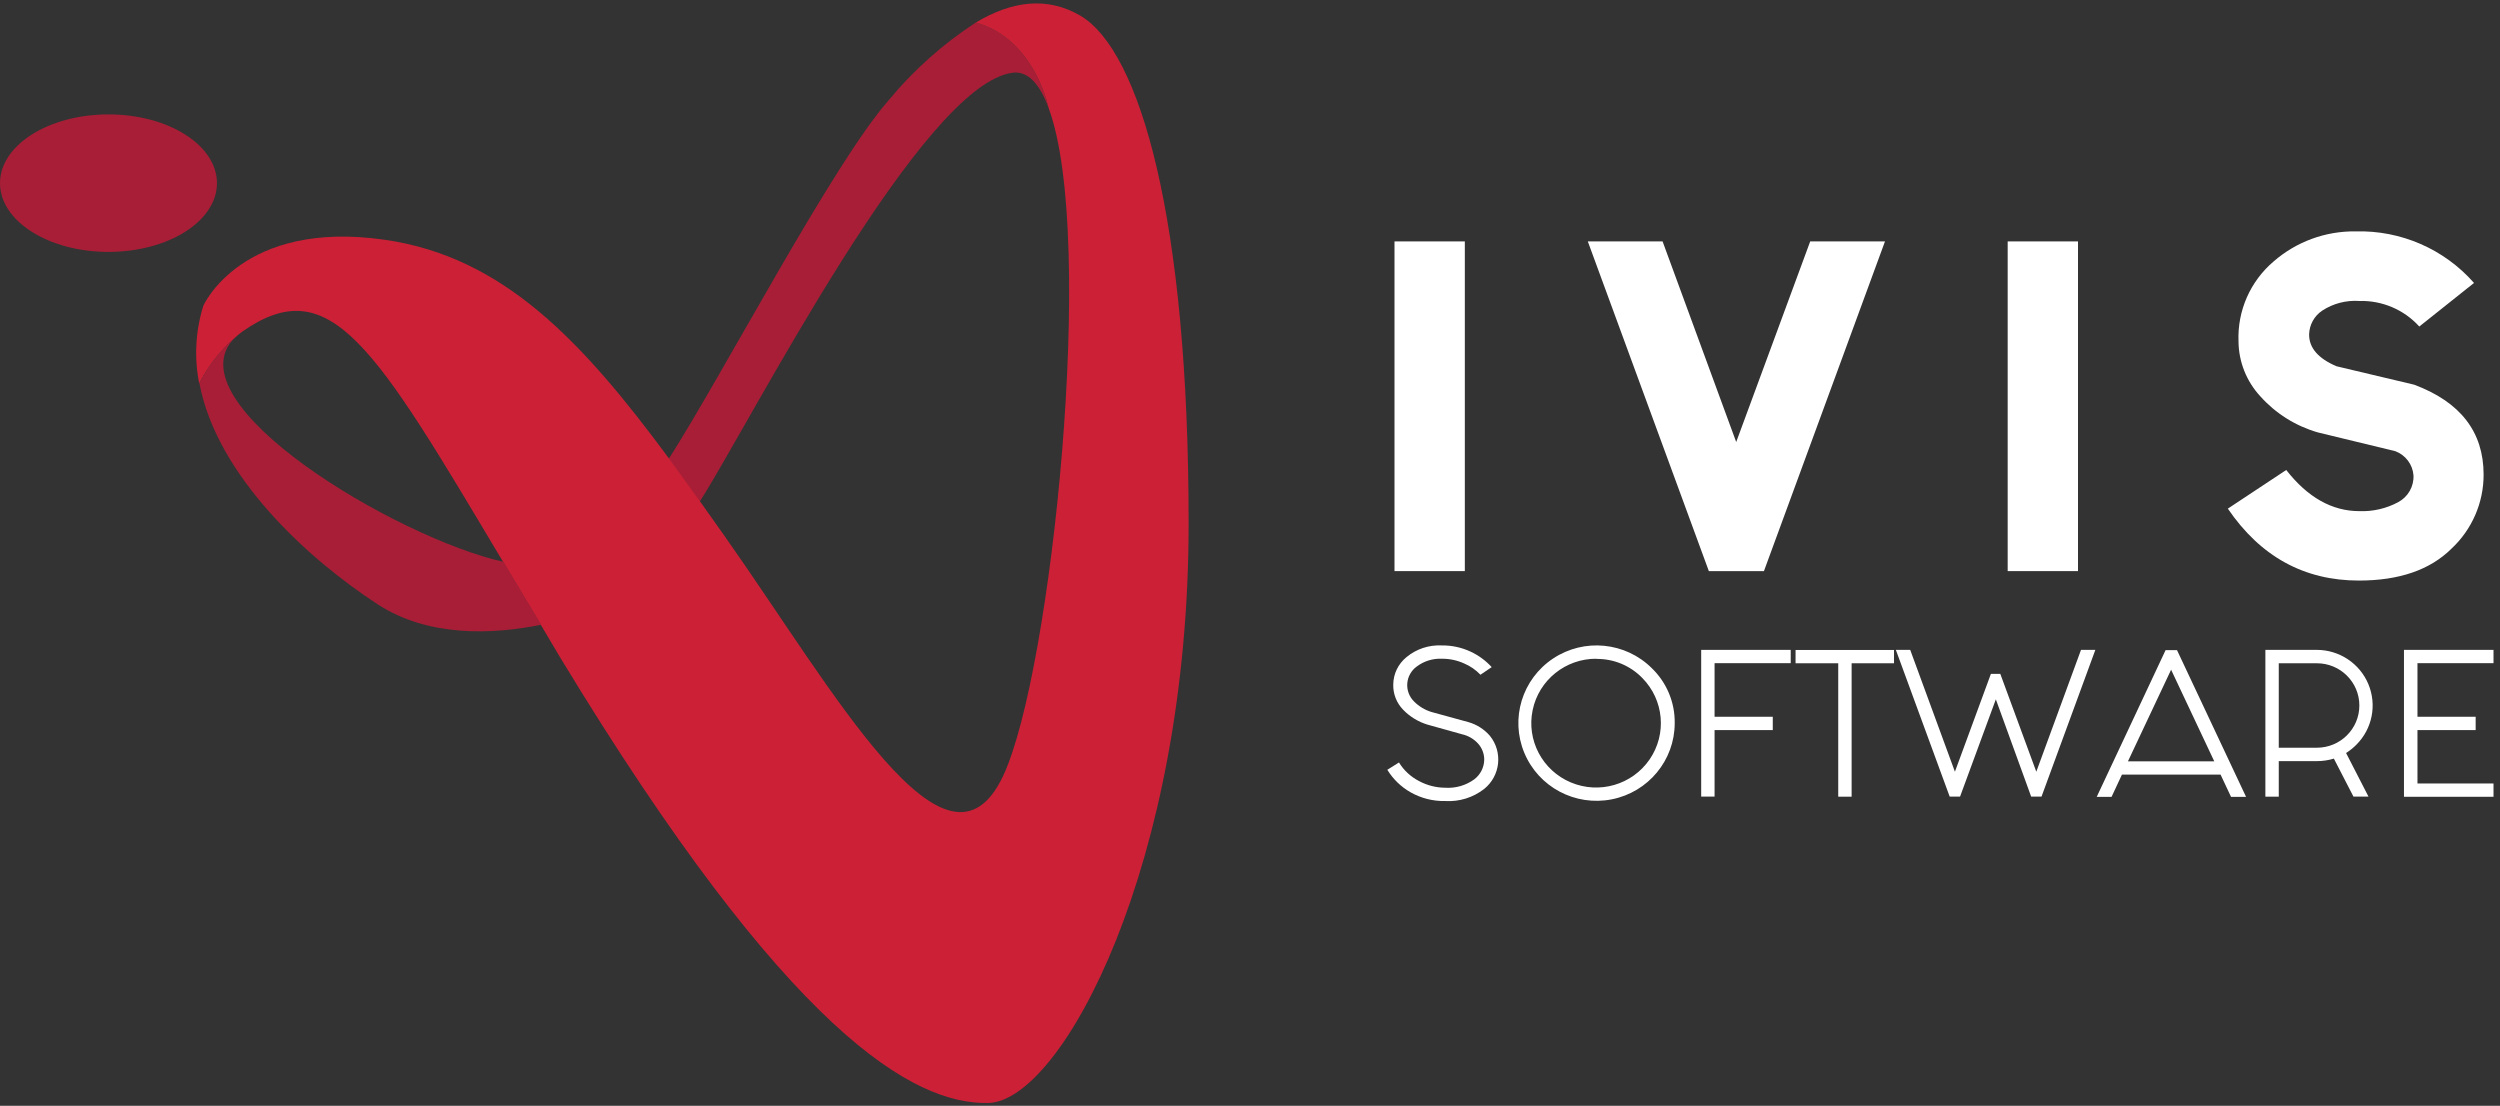
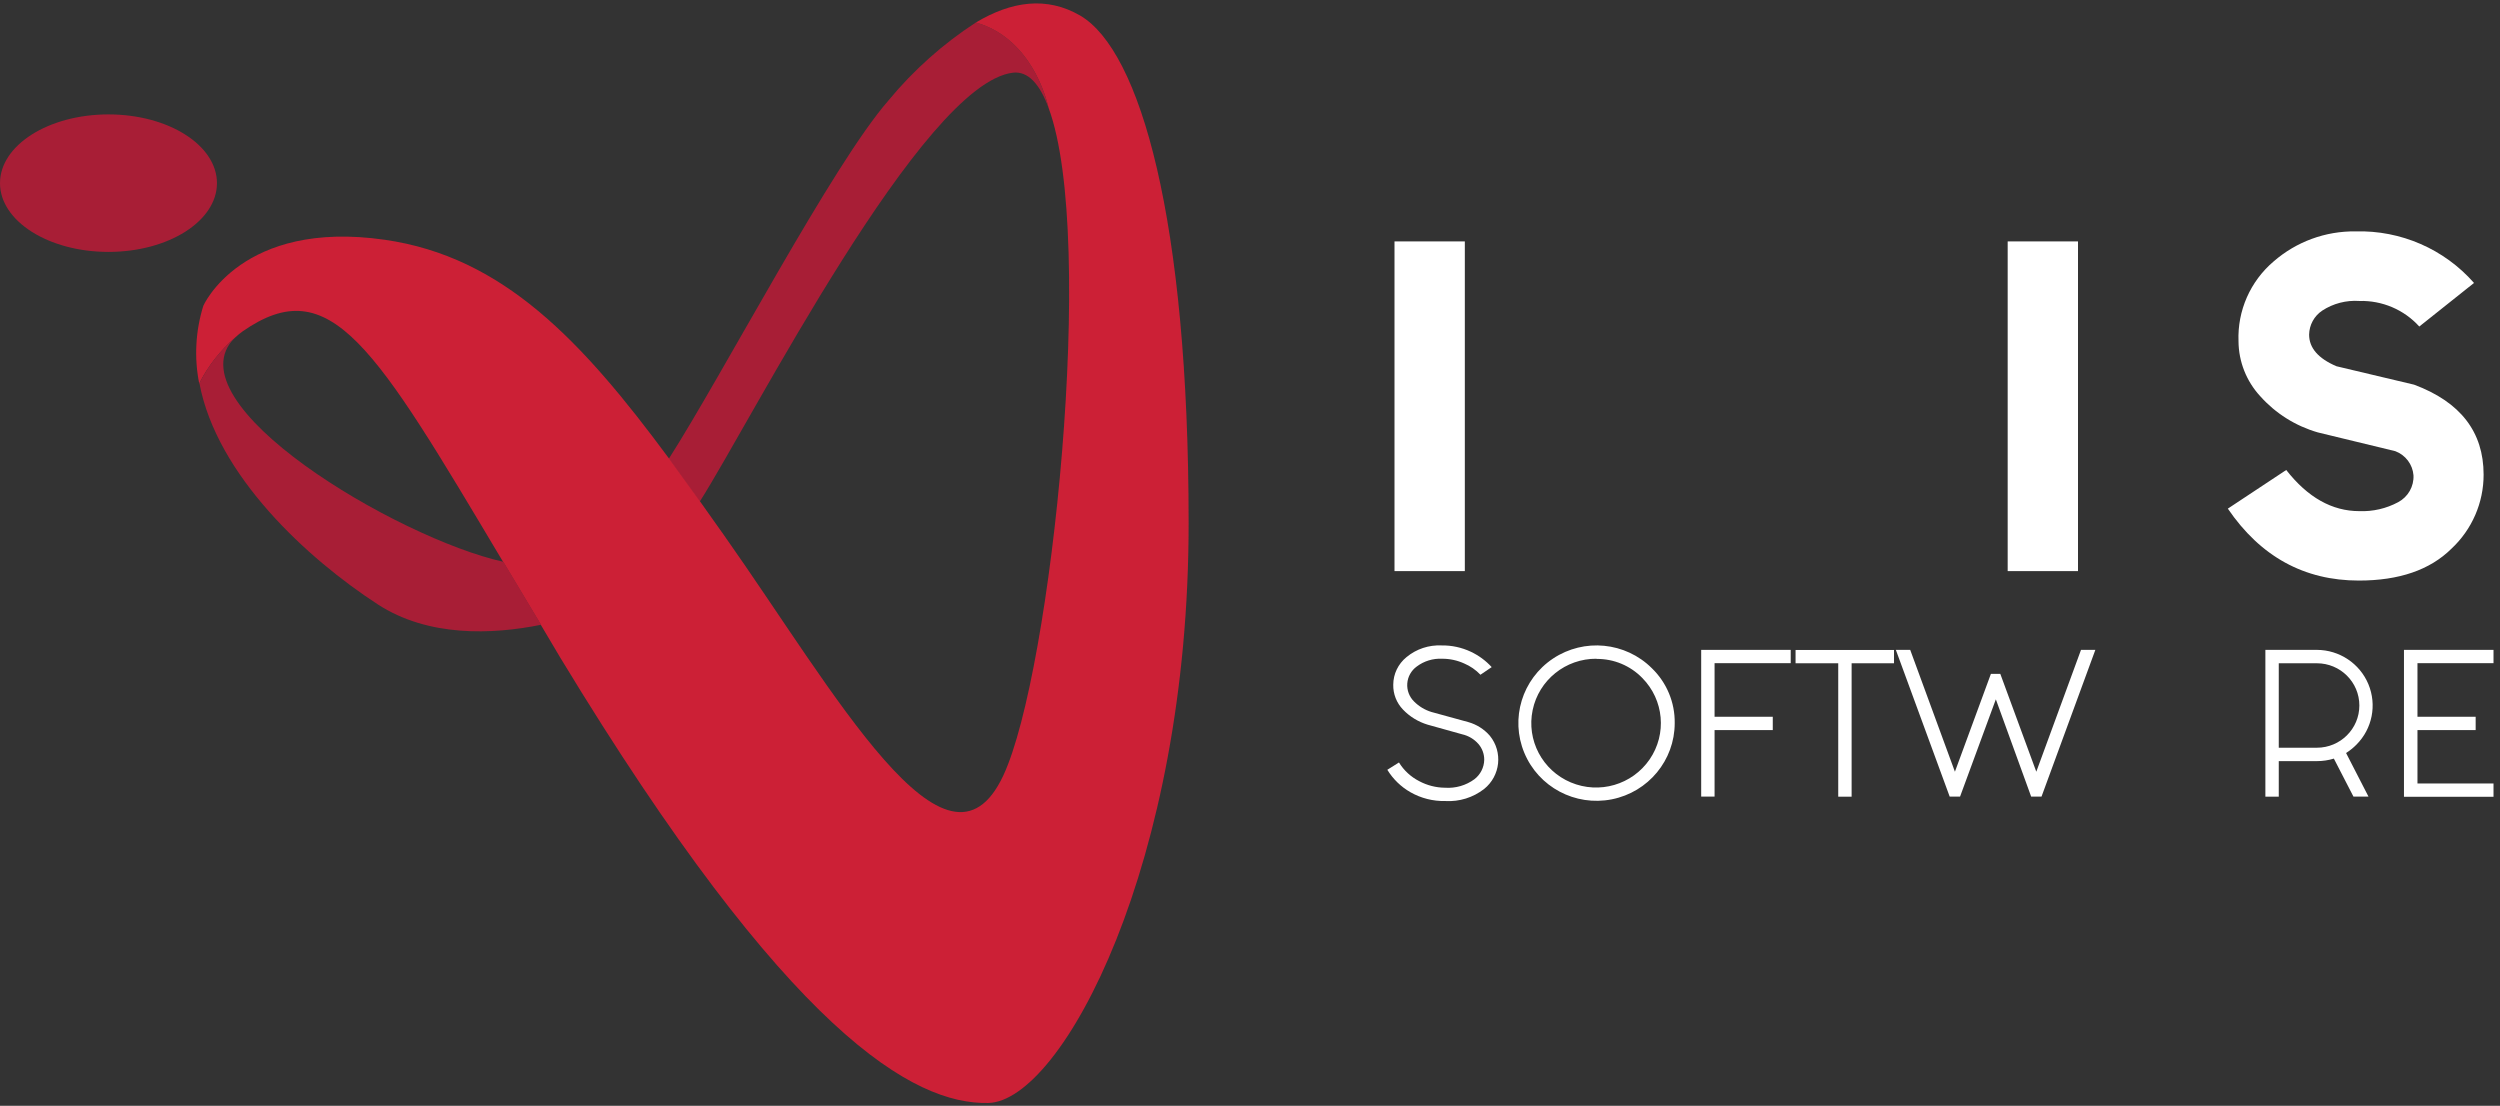
<svg xmlns="http://www.w3.org/2000/svg" width="156px" height="69px" viewBox="0 0 156 69" version="1.1">
  <rect x="0" y="0" width="156" height="69" fill="#333333" stroke="none" />
  <title>6332759D-592A-44BE-BF83-45A78D48EA84</title>
  <desc>Created with sketchtool.</desc>
  <g id="1-UI" stroke="none" stroke-width="1" fill="none" fill-rule="evenodd">
    <g id="1.2.1-Log-in---v2" transform="translate(-642, -188)" fill-rule="nonzero">
      <g id="Logo/Default" transform="translate(642, 184)">
        <g id="Ivis-Logo_v1" transform="translate(0, 3.609)">
          <g id="_Group_2">
            <path d="M14.662,21.45 C14.953,21.195 15.152,21.044 15.152,21.044 C14.977,21.164 14.813,21.301 14.662,21.45 L14.662,21.45 Z" id="_Path_" fill="#A81E36" />
            <path d="M63.21,4.927 C64.153,4.818 64.885,5.637 65.436,7.136 C65.272,6.42 64.28,2.743 60.893,1.796 C58.843,3.127 57.007,4.764 55.449,6.65 C51.959,10.631 45.166,23.641 41.731,29.023 L43.66,31.699 C46.939,26.553 57.554,5.595 63.21,4.927 Z" id="_Path_2" fill="#A81E36" />
            <path d="M74.17,33.01 C74.17,14.041 71.146,3.562 67.408,1.365 C65.315,0.152 63.125,0.461 60.893,1.796 C64.28,2.749 65.278,6.426 65.436,7.136 C68.43,15.243 65.617,42.33 62.611,48.774 C59.084,56.335 52.098,43.592 45.172,33.78 L43.684,31.681 L41.749,29.005 C36.305,21.644 31.405,16.414 24.002,15.352 C15.08,14.072 12.69,19.466 12.69,19.466 C12.199,21.037 12.11,22.706 12.43,24.32 C12.982,23.238 13.735,22.272 14.65,21.474 C14.801,21.325 14.965,21.189 15.14,21.068 C20.632,17.245 23.372,21.996 31.405,35.473 L33.758,39.399 L34.968,41.438 C49.273,65.036 57.052,69.308 61.661,69.217 C66.27,69.126 74.188,54.235 74.17,33.01 Z" id="_Path_3" fill="#CC2036" />
            <path d="M14.662,21.45 C13.747,22.247 12.994,23.214 12.442,24.296 C13.525,30.067 19.205,35.267 23.578,38.107 C26.717,40.145 30.692,40 33.77,39.375 L31.417,35.449 C24.782,33.98 10.555,25.522 14.662,21.45 Z" id="_Path_4" fill="#A81E36" />
            <ellipse id="_Path_5" fill="#A81E36" cx="6.769" cy="11.82" rx="6.769" ry="4.29" />
          </g>
          <g id="_Group_3" transform="translate(86.4, 14.438)" fill="#FFFFFF">
            <g id="_Group_4" transform="translate(0.605, 0)">
              <polygon id="_Compound_Path_" points="4.4 1.017 4.4 21.59 0.012 21.59 0.012 1.017" />
-               <polygon id="_Compound_Path_2" points="30.618 1.017 23.065 21.59 19.627 21.59 12.074 1.017 16.74 1.017 21.334 13.535 25.952 1.017 30.618 1.017" />
              <polygon id="_Compound_Path_3" points="42.662 1.017 42.662 21.59 38.274 21.59 38.274 1.017" />
              <path d="M55.656,15.28 C56.995,16.992 58.516,17.848 60.219,17.848 C61.062,17.88 61.898,17.687 62.64,17.289 C63.26,16.959 63.633,16.303 63.596,15.605 C63.541,14.93 63.1,14.348 62.464,14.107 L57.623,12.934 C56.236,12.533 54.992,11.751 54.034,10.678 C53.17,9.741 52.687,8.519 52.678,7.249 C52.604,5.34 53.413,3.502 54.875,2.262 C56.287,1.033 58.107,0.367 59.983,0.391 C62.806,0.314 65.516,1.494 67.373,3.609 L63.959,6.328 C63.009,5.277 61.641,4.694 60.219,4.734 C59.401,4.677 58.587,4.888 57.901,5.336 C57.399,5.672 57.094,6.232 57.084,6.834 C57.084,7.664 57.653,8.322 58.791,8.807 L63.633,9.956 C66.525,11.035 67.972,12.906 67.972,15.568 C67.976,17.321 67.248,18.996 65.963,20.194 C64.623,21.518 62.699,22.18 60.189,22.18 C56.775,22.18 54.05,20.684 52.012,17.692 L55.656,15.28 Z" id="_Compound_Path_4" />
            </g>
            <g id="_Group_5" transform="translate(0, 25.867)">
              <path d="M5.98,2.19 C5.693,1.888 5.347,1.648 4.963,1.486 C4.532,1.29 4.063,1.189 3.589,1.191 C3.019,1.163 2.458,1.335 2.003,1.678 C1.661,1.927 1.445,2.312 1.414,2.733 C1.383,3.153 1.538,3.566 1.84,3.862 C2.14,4.163 2.51,4.386 2.917,4.512 L5.217,5.143 C5.742,5.29 6.211,5.587 6.567,5.998 C7.389,7.013 7.229,8.498 6.21,9.318 C5.522,9.854 4.661,10.122 3.789,10.07 C3.028,10.088 2.276,9.899 1.616,9.523 C1.022,9.185 0.525,8.702 0.169,8.121 L0.896,7.664 C1.201,8.161 1.639,8.565 2.161,8.831 C2.654,9.094 3.204,9.235 3.764,9.24 C4.424,9.287 5.08,9.097 5.61,8.705 C5.983,8.414 6.206,7.972 6.216,7.501 C6.22,7.138 6.091,6.785 5.852,6.509 C5.588,6.207 5.234,5.997 4.842,5.907 L2.687,5.306 C2.099,5.129 1.567,4.804 1.144,4.361 C0.745,3.945 0.528,3.39 0.539,2.815 C0.54,2.145 0.845,1.511 1.368,1.089 C1.98,0.582 2.762,0.322 3.559,0.361 C4.186,0.352 4.807,0.486 5.374,0.752 C5.869,0.984 6.314,1.311 6.682,1.714 L5.98,2.19 Z" id="_Compound_Path_5" />
              <path d="M18.102,5.21 C18.102,7.523 16.457,9.513 14.175,9.964 C11.892,10.415 9.607,9.201 8.717,7.063 C7.827,4.926 8.579,2.462 10.514,1.177 C12.45,-0.108 15.028,0.145 16.674,1.781 C17.604,2.68 18.121,3.92 18.102,5.21 Z M13.224,1.191 C11.296,1.178 9.627,2.519 9.237,4.396 C8.846,6.272 9.843,8.162 11.618,8.909 C13.394,9.657 15.453,9.055 16.538,7.471 C17.623,5.887 17.431,3.762 16.081,2.394 C15.334,1.623 14.301,1.192 13.224,1.203 L13.224,1.191 Z" id="_Compound_Path_6" />
              <polygon id="_Compound_Path_7" points="20.589 9.793 19.754 9.793 19.754 0.638 25.34 0.638 25.34 1.468 20.589 1.468 20.589 4.812 24.221 4.812 24.221 5.643 20.589 5.643 20.589 9.805" />
              <polygon id="_Compound_Path_8" points="28.3 1.474 25.643 1.474 25.643 0.644 31.786 0.644 31.786 1.474 29.141 1.474 29.141 9.799 28.306 9.799 28.306 1.474" />
              <polygon id="_Compound_Path_9" points="38.419 2.136 40.665 8.241 43.455 0.638 44.35 0.638 40.991 9.793 40.344 9.793 38.141 3.724 35.908 9.793 35.26 9.793 31.901 0.638 32.797 0.638 35.587 8.241 37.832 2.136 38.437 2.136" />
-               <path d="M52.164,8.422 L46.009,8.422 L45.361,9.811 L44.435,9.811 L48.732,0.656 L49.446,0.656 L53.755,9.811 L52.817,9.811 L52.164,8.422 Z M51.77,7.592 L49.077,1.877 L46.384,7.592 L51.764,7.592 L51.77,7.592 Z" id="_Compound_Path_10" />
              <path d="M59.233,7.423 C58.89,7.528 58.532,7.581 58.173,7.58 L55.795,7.58 L55.795,9.799 L54.96,9.799 L54.96,0.638 L58.173,0.638 C59.581,0.642 60.847,1.486 61.387,2.778 C61.926,4.07 61.633,5.557 60.643,6.551 C60.447,6.749 60.23,6.924 59.995,7.074 L61.393,9.793 L60.455,9.793 L59.233,7.423 Z M58.173,1.474 L55.795,1.474 L55.795,6.744 L58.173,6.744 C59.638,6.744 60.824,5.564 60.824,4.109 C60.824,2.653 59.638,1.474 58.173,1.474 Z" id="_Compound_Path_11" />
              <polygon id="_Compound_Path_12" points="69.195 0.638 69.195 1.468 64.45 1.468 64.45 4.812 68.081 4.812 68.081 5.643 64.45 5.643 64.45 8.975 69.195 8.975 69.195 9.805 63.608 9.805 63.608 0.638" />
            </g>
          </g>
        </g>
      </g>
    </g>
  </g>
</svg>